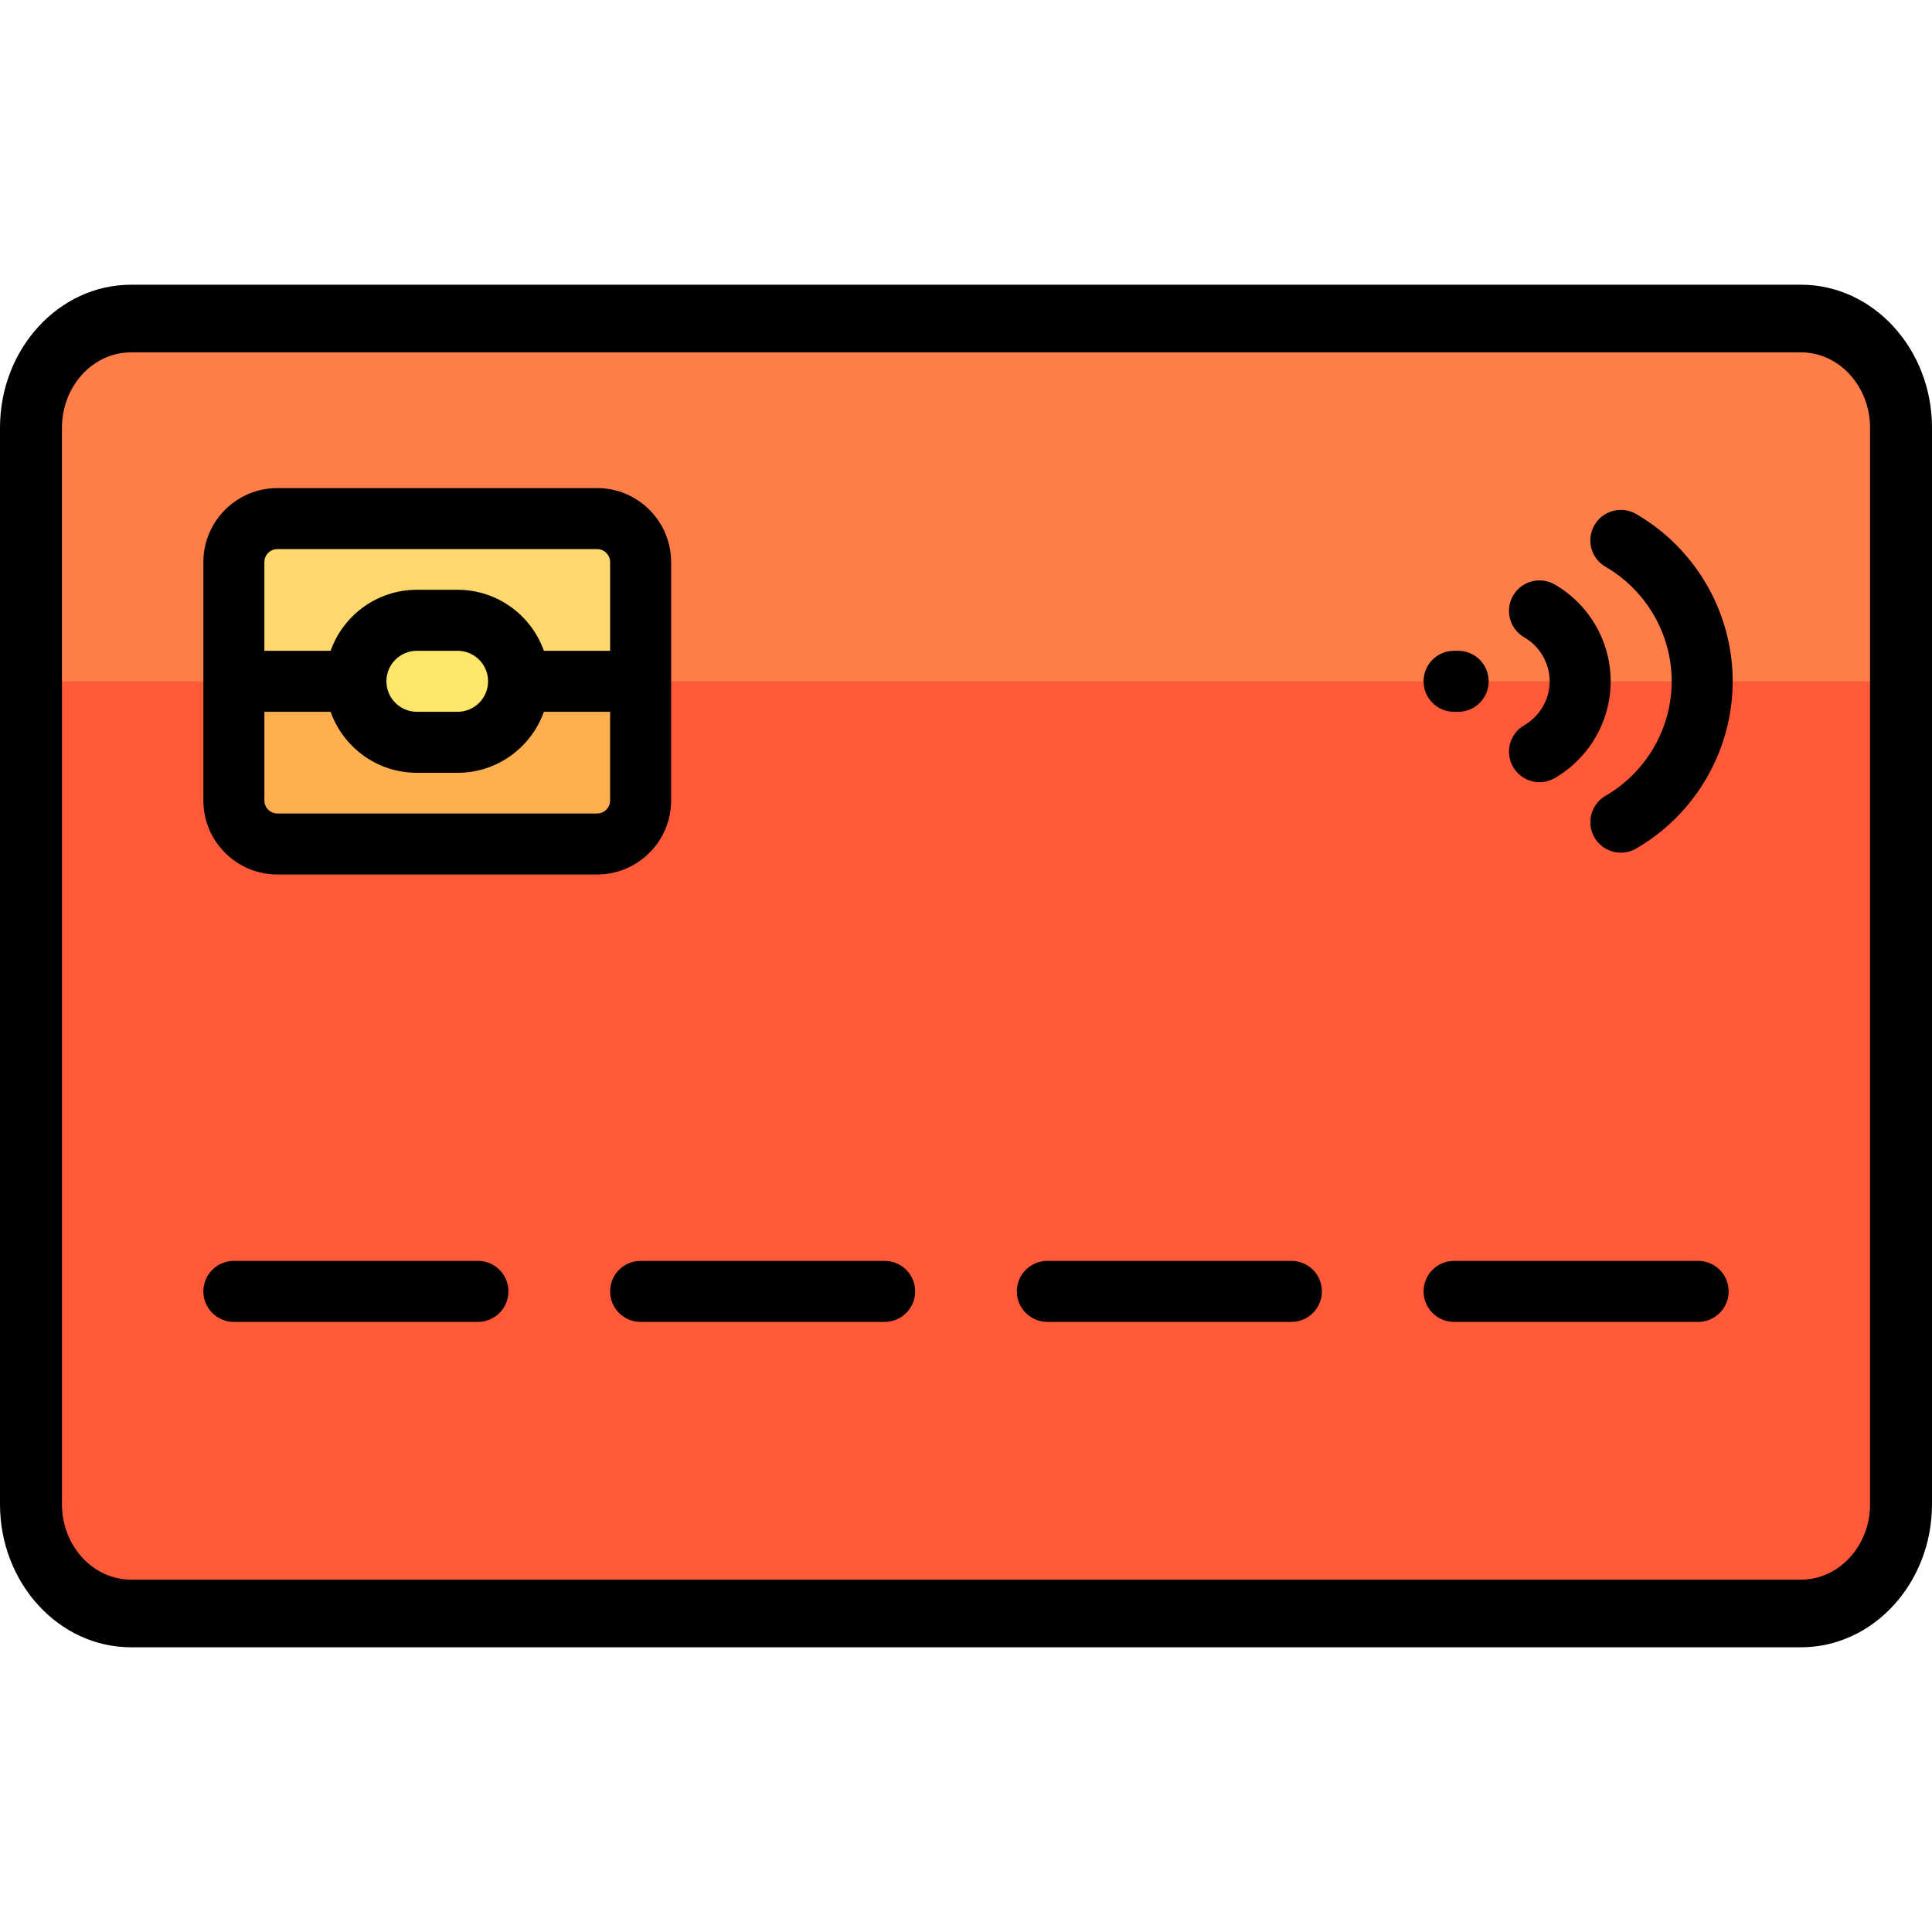
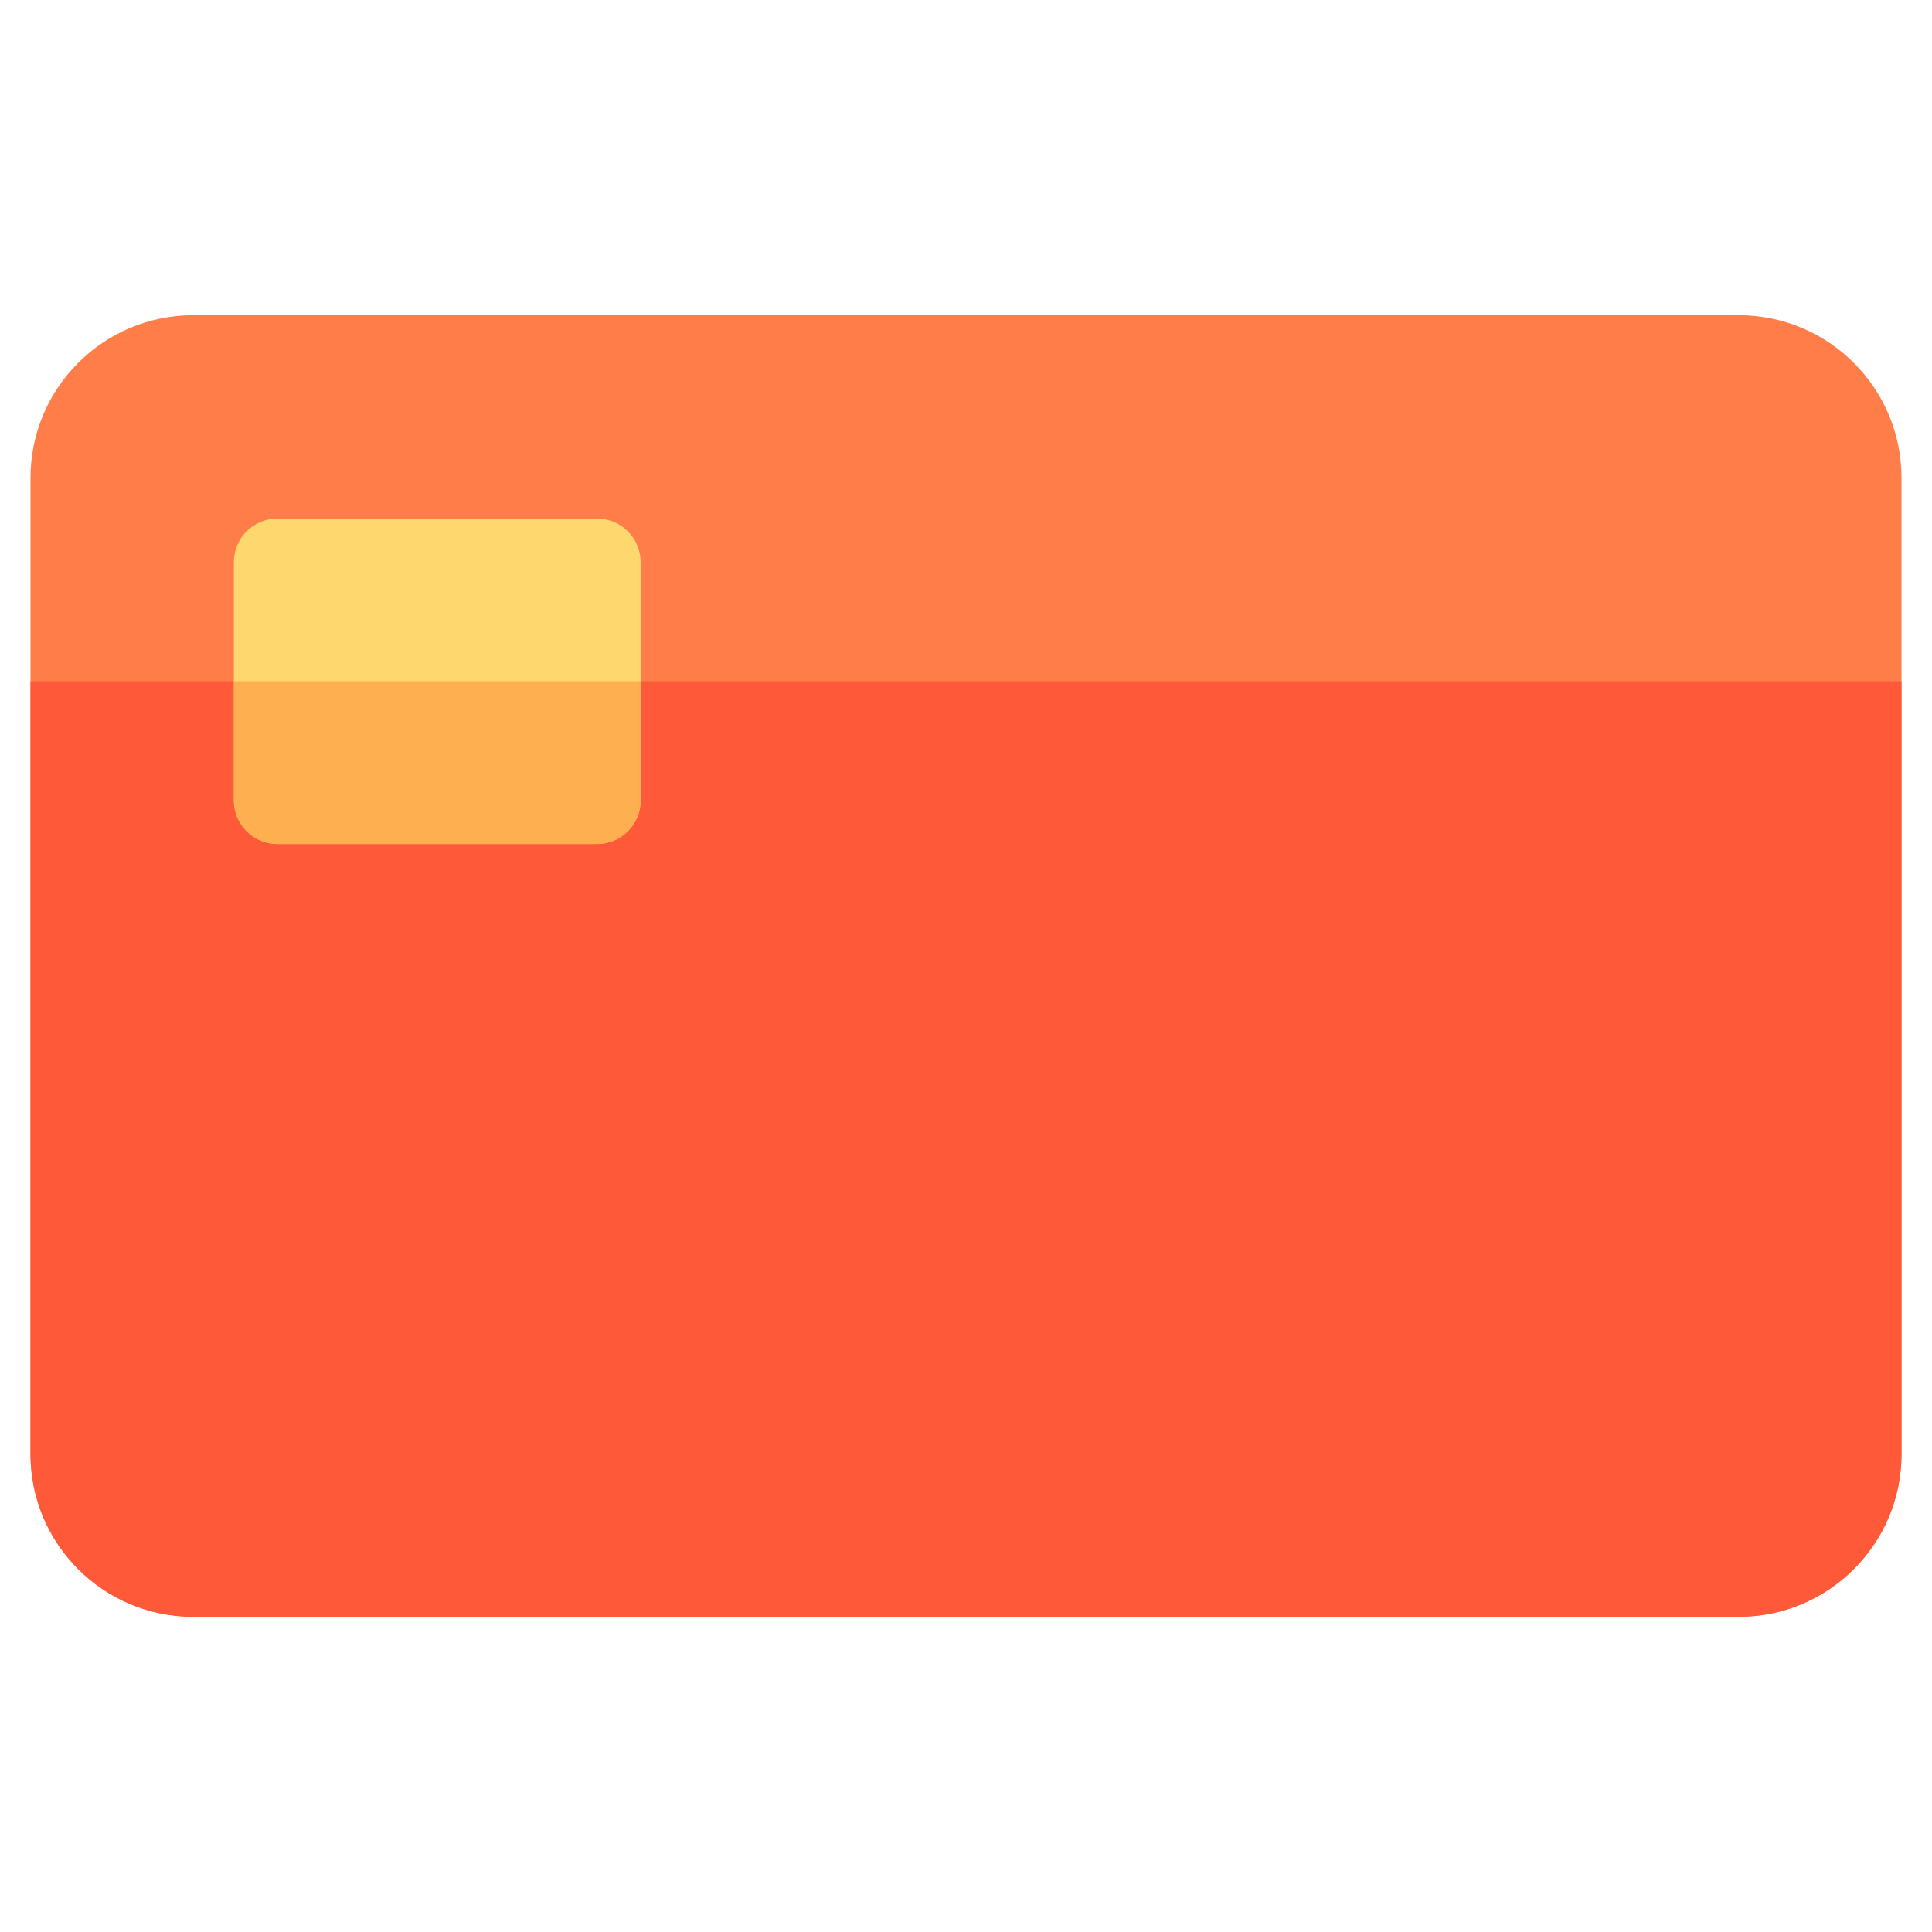
<svg xmlns="http://www.w3.org/2000/svg" version="1.1" id="Layer_1" x="0px" y="0px" viewBox="0 0 512 512" style="enable-background:new 0 0 512 512;" xml:space="preserve">
  <g id="g5067" transform="translate(787.087,-397.193)">
    <g id="g547" transform="translate(-232.462,407.574)">
      <path style="fill:#fe7d49" d="m -50.709,116.272 v 258.695 c 0,23.812 -19.304,43.116 -43.116,43.116 H -503.425 c -23.812,0 -43.116,-19.304 -43.116,-43.116 v -258.695 c 0,-23.812 19.304,-43.116 43.116,-43.116 h 409.6 c 23.812,0 43.116,19.304 43.116,43.116 z" id="path222" />
      <path style="fill:#fe5a3a" d="m -50.709,170.166 v 204.8 c 0,23.812 -19.304,43.116 -43.116,43.116 H -503.425 c -23.812,0 -43.116,-19.304 -43.116,-43.116 v -204.8 z" id="path224" />
      <path style="fill:#fed76e" d="m -396.379,213.282 h -84.744 c -6.364,0 -11.523,-5.159 -11.523,-11.523 v -63.186 c 0,-6.364 5.159,-11.523 11.523,-11.523 h 84.743 c 6.364,0 11.523,5.159 11.523,11.523 v 63.185 c 0,6.365 -5.158,11.524 -11.522,11.524 z" id="path226" />
      <path style="fill:#feaf50" d="m -384.857,170.166 v 31.593 c 0,6.364 -5.159,11.523 -11.523,11.523 h -84.743 c -6.364,0 -11.523,-5.159 -11.523,-11.523 v -31.593 z" id="path228" />
-       <path style="fill:#fee66b" d="m -433.362,186.335 h -10.779 c -8.929,0 -16.168,-7.239 -16.168,-16.168 v 0 c 0,-8.929 7.239,-16.168 16.168,-16.168 h 10.779 c 8.929,0 16.168,7.239 16.168,16.168 v 0 c 10e-4,8.929 -7.239,16.168 -16.168,16.168 z" id="path230" />
-       <path d="m -419.888,331.851 c 0,4.466 -3.62,8.084 -8.084,8.084 h -64.674 c -4.465,0 -8.084,-3.618 -8.084,-8.084 0,-4.466 3.62,-8.084 8.084,-8.084 h 64.674 c 4.464,-0.001 8.084,3.618 8.084,8.084 z m 269.193,-150.029 c -3.863,2.238 -5.18,7.184 -2.943,11.047 1.499,2.587 4.214,4.032 7.003,4.032 1.375,0 2.769,-0.351 4.045,-1.091 9.135,-5.292 14.81,-15.119 14.81,-25.645 0,-10.527 -5.675,-20.353 -14.81,-25.645 -3.862,-2.239 -8.809,-0.921 -11.048,2.942 -2.238,3.863 -0.921,8.81 2.943,11.047 4.162,2.411 6.748,6.878 6.748,11.655 0,4.777 -2.585,9.246 -6.748,11.658 z m 29.66,-55.986 c -3.861,-2.234 -8.809,-0.918 -11.046,2.947 -2.237,3.864 -0.917,8.811 2.948,11.046 10.809,6.255 17.523,17.879 17.523,30.337 0,12.457 -6.714,24.081 -17.523,30.337 -3.864,2.237 -5.184,7.182 -2.947,11.046 1.499,2.589 4.213,4.036 7.004,4.036 1.374,0 2.767,-0.35 4.042,-1.089 15.786,-9.137 25.592,-26.123 25.592,-44.331 0,-18.208 -9.807,-35.193 -25.593,-44.329 z m -48.243,52.415 h 1.078 c 4.465,0 8.084,-3.618 8.084,-8.084 0,-4.466 -3.62,-8.084 -8.084,-8.084 h -1.078 c -4.465,0 -8.084,3.618 -8.084,8.084 0,4.465 3.62,8.084 8.084,8.084 z m -227.101,43.115 h -84.744 c -10.811,0 -19.607,-8.796 -19.607,-19.607 v -63.186 c 0,-10.811 8.796,-19.607 19.607,-19.607 h 84.743 c 10.811,0 19.607,8.796 19.607,19.607 v 63.185 c 10e-4,10.813 -8.795,19.608 -19.606,19.608 z m 3.438,-43.115 h -17.554 c -3.336,9.41 -12.328,16.168 -22.868,16.168 h -10.779 c -10.54,0 -19.531,-6.758 -22.868,-16.168 h -17.552 v 23.509 c 0,1.896 1.542,3.438 3.438,3.438 h 84.743 c 1.896,0 3.438,-1.544 3.438,-3.438 v -23.509 z m -51.2,0 h 10.779 c 4.458,0 8.084,-3.626 8.084,-8.084 0,-4.458 -3.626,-8.084 -8.084,-8.084 h -10.779 c -4.458,0 -8.084,3.626 -8.084,8.084 0,4.458 3.626,8.084 8.084,8.084 z m 51.2,-39.678 c 0,-1.896 -1.542,-3.438 -3.438,-3.438 h -84.744 c -1.896,0 -3.438,1.544 -3.438,3.438 v 23.509 h 17.554 c 3.336,-9.41 12.328,-16.168 22.868,-16.168 h 10.779 c 10.54,0 19.531,6.758 22.868,16.168 h 17.554 v -23.509 z m 180.548,185.193 h -64.674 c -4.465,0 -8.084,3.618 -8.084,8.084 0,4.466 3.62,8.084 8.084,8.084 h 64.674 c 4.465,0 8.084,-3.618 8.084,-8.084 0,-4.466 -3.62,-8.084 -8.084,-8.084 z m 107.789,0 h -64.674 c -4.465,0 -8.084,3.618 -8.084,8.084 0,4.466 3.62,8.084 8.084,8.084 h 64.674 c 4.465,0 8.084,-3.618 8.084,-8.084 0,-4.466 -3.619,-8.084 -8.084,-8.084 z m -215.579,0 h -64.674 c -4.465,0 -8.084,3.618 -8.084,8.084 0,4.466 3.62,8.084 8.084,8.084 h 64.674 c 4.465,0 8.084,-3.618 8.084,-8.084 0,-4.466 -3.619,-8.084 -8.084,-8.084 z" id="path3749" />
    </g>
-     <path id="path12-7" style="fill:#000000;fill-opacity:1;stroke-width:1.045" d="m -752.36,472.647 c -19.149,0 -34.727,17.01 -34.727,37.92 v 285.256 c 0,20.909 15.578,37.918 34.727,37.918 h 442.545 c 19.148,0 34.727,-17.009 34.727,-37.918 V 510.566 c 0.001,-20.91 -15.577,-37.92 -34.725,-37.92 z m 0,17.924 h 442.545 c 10.098,0 18.312,8.971 18.312,19.996 v 285.256 h 0.002 c 0,11.026 -8.215,19.994 -18.312,19.994 h -442.547 c -10.097,0 -18.312,-8.969 -18.312,-19.994 V 510.566 c 0,-11.026 8.215,-19.996 18.312,-19.996 z" />
  </g>
  <defs id="defs47" />
  <g id="g14"> </g>
  <g id="g16"> </g>
  <g id="g18"> </g>
  <g id="g20"> </g>
  <g id="g22"> </g>
  <g id="g24"> </g>
  <g id="g26"> </g>
  <g id="g28"> </g>
  <g id="g30"> </g>
  <g id="g32"> </g>
  <g id="g34"> </g>
  <g id="g36"> </g>
  <g id="g38"> </g>
  <g id="g40"> </g>
  <g id="g42"> </g>
</svg>